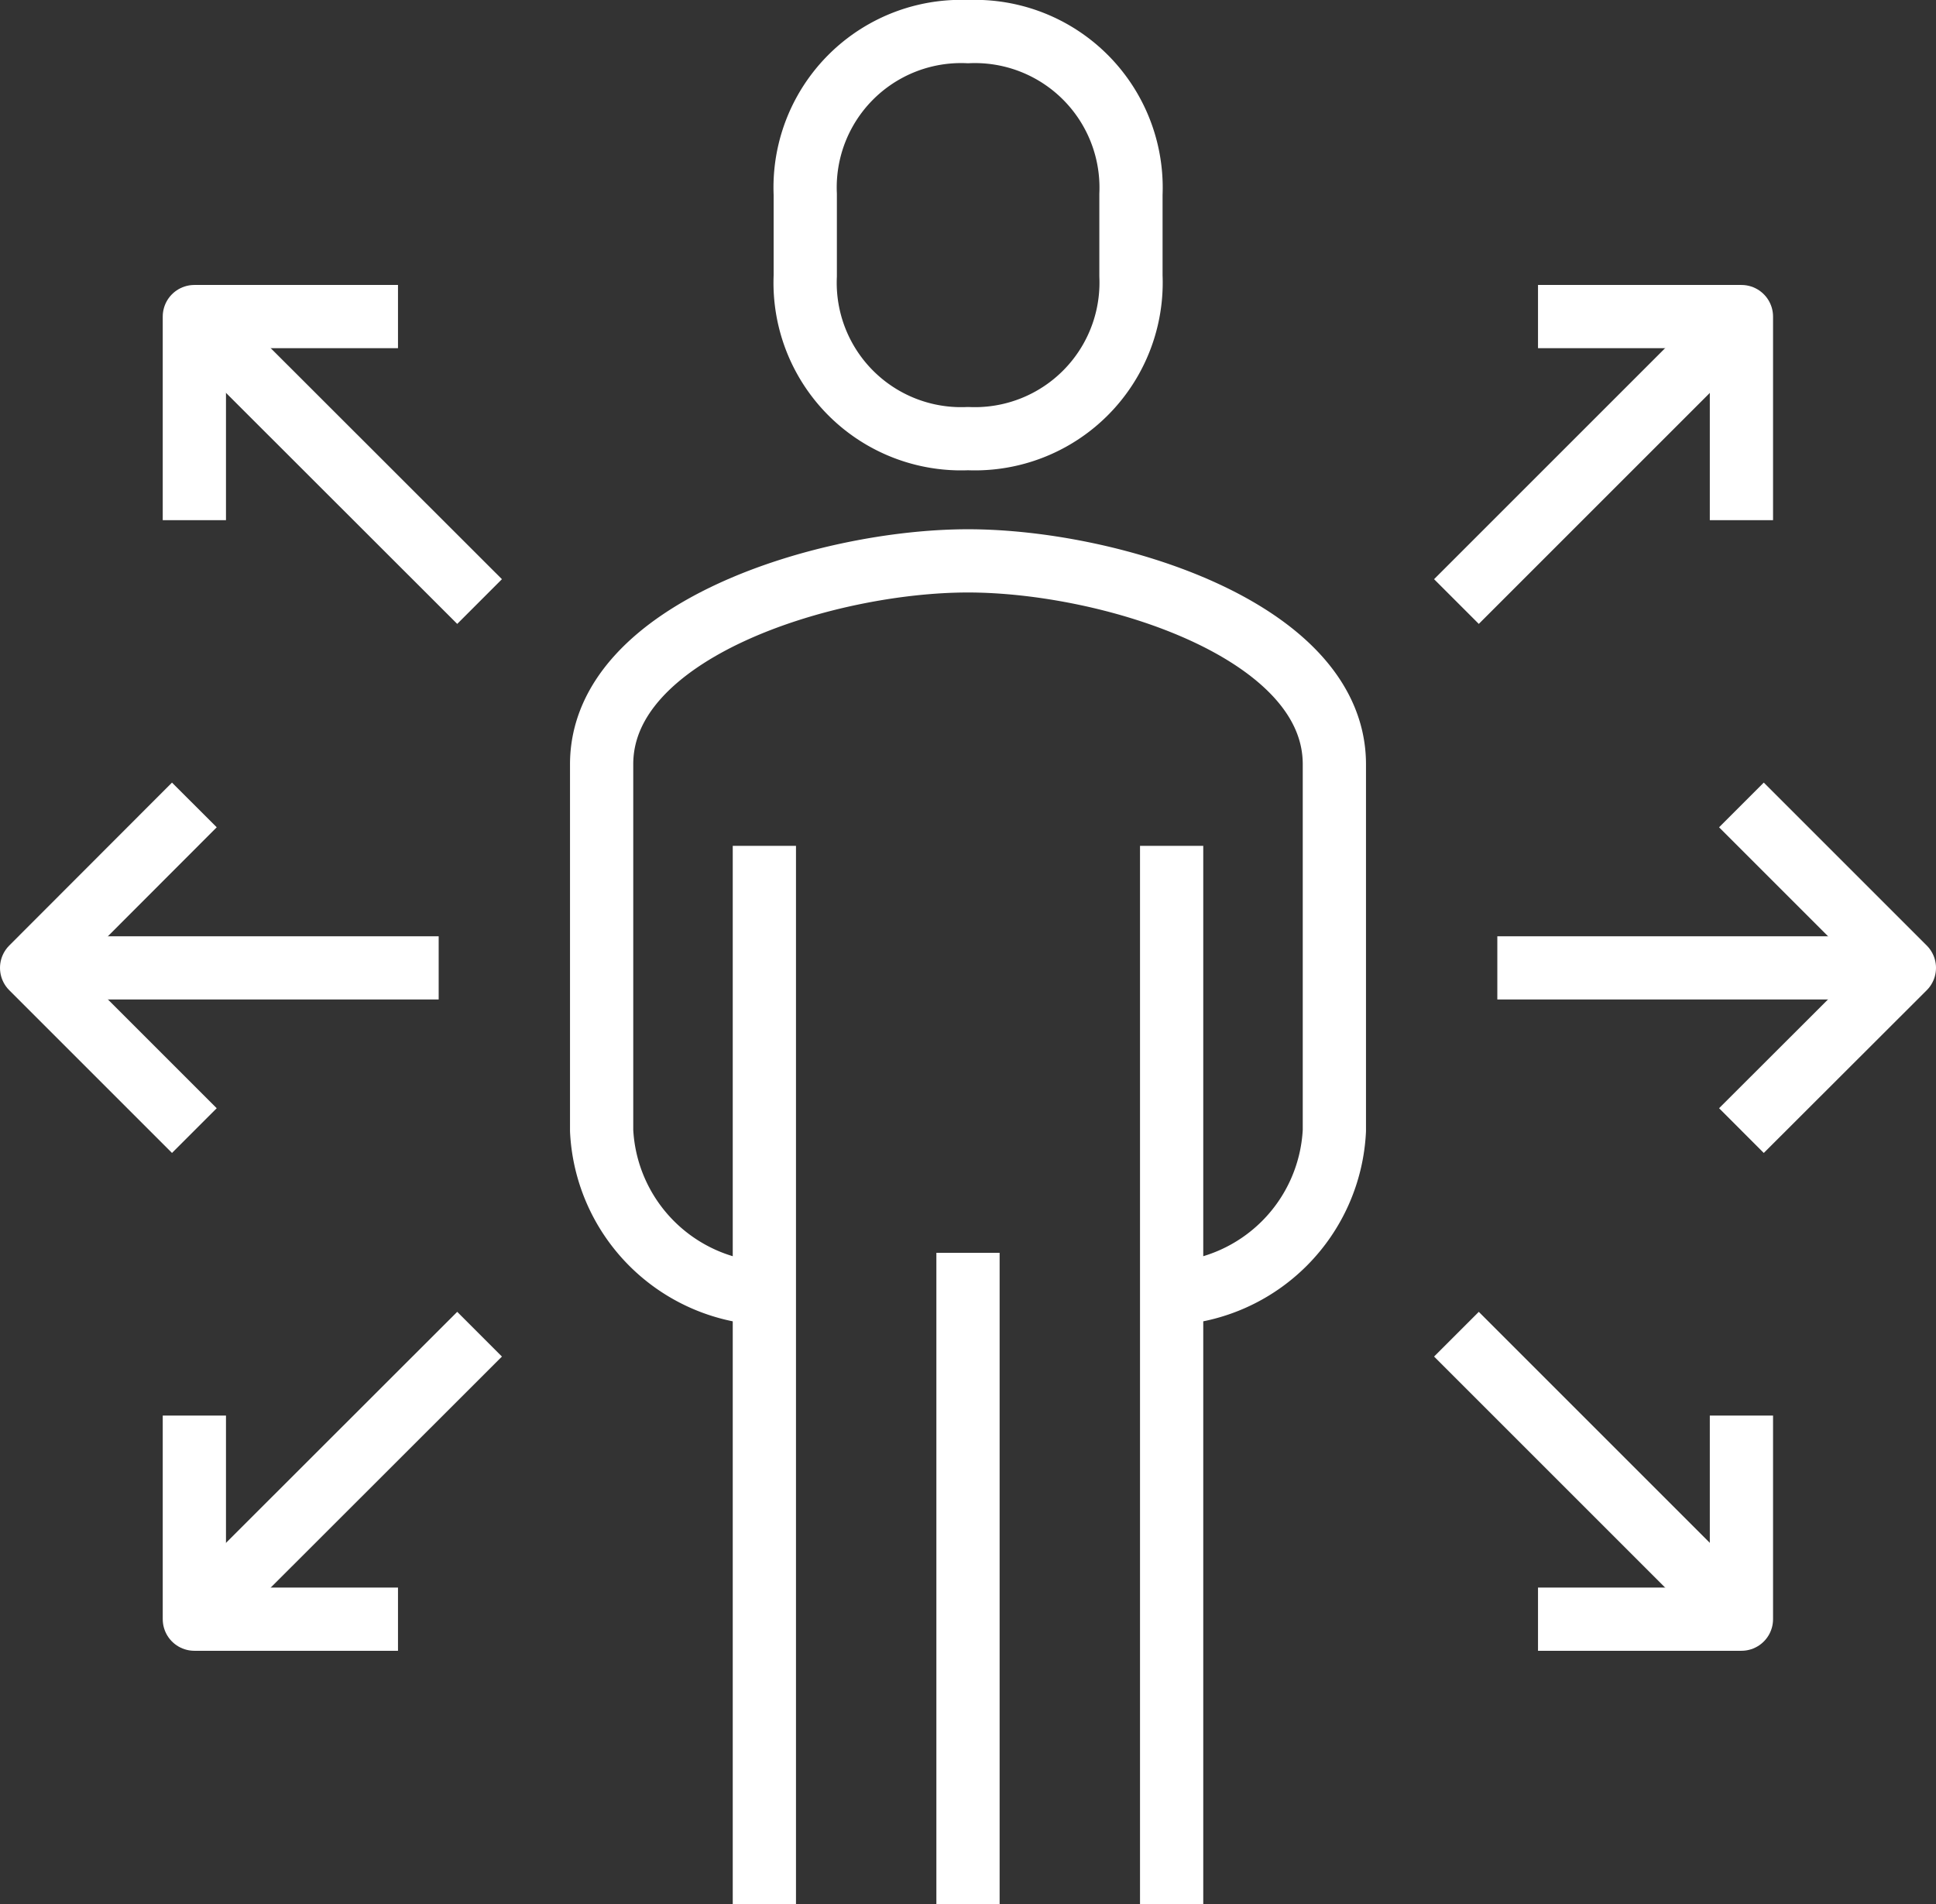
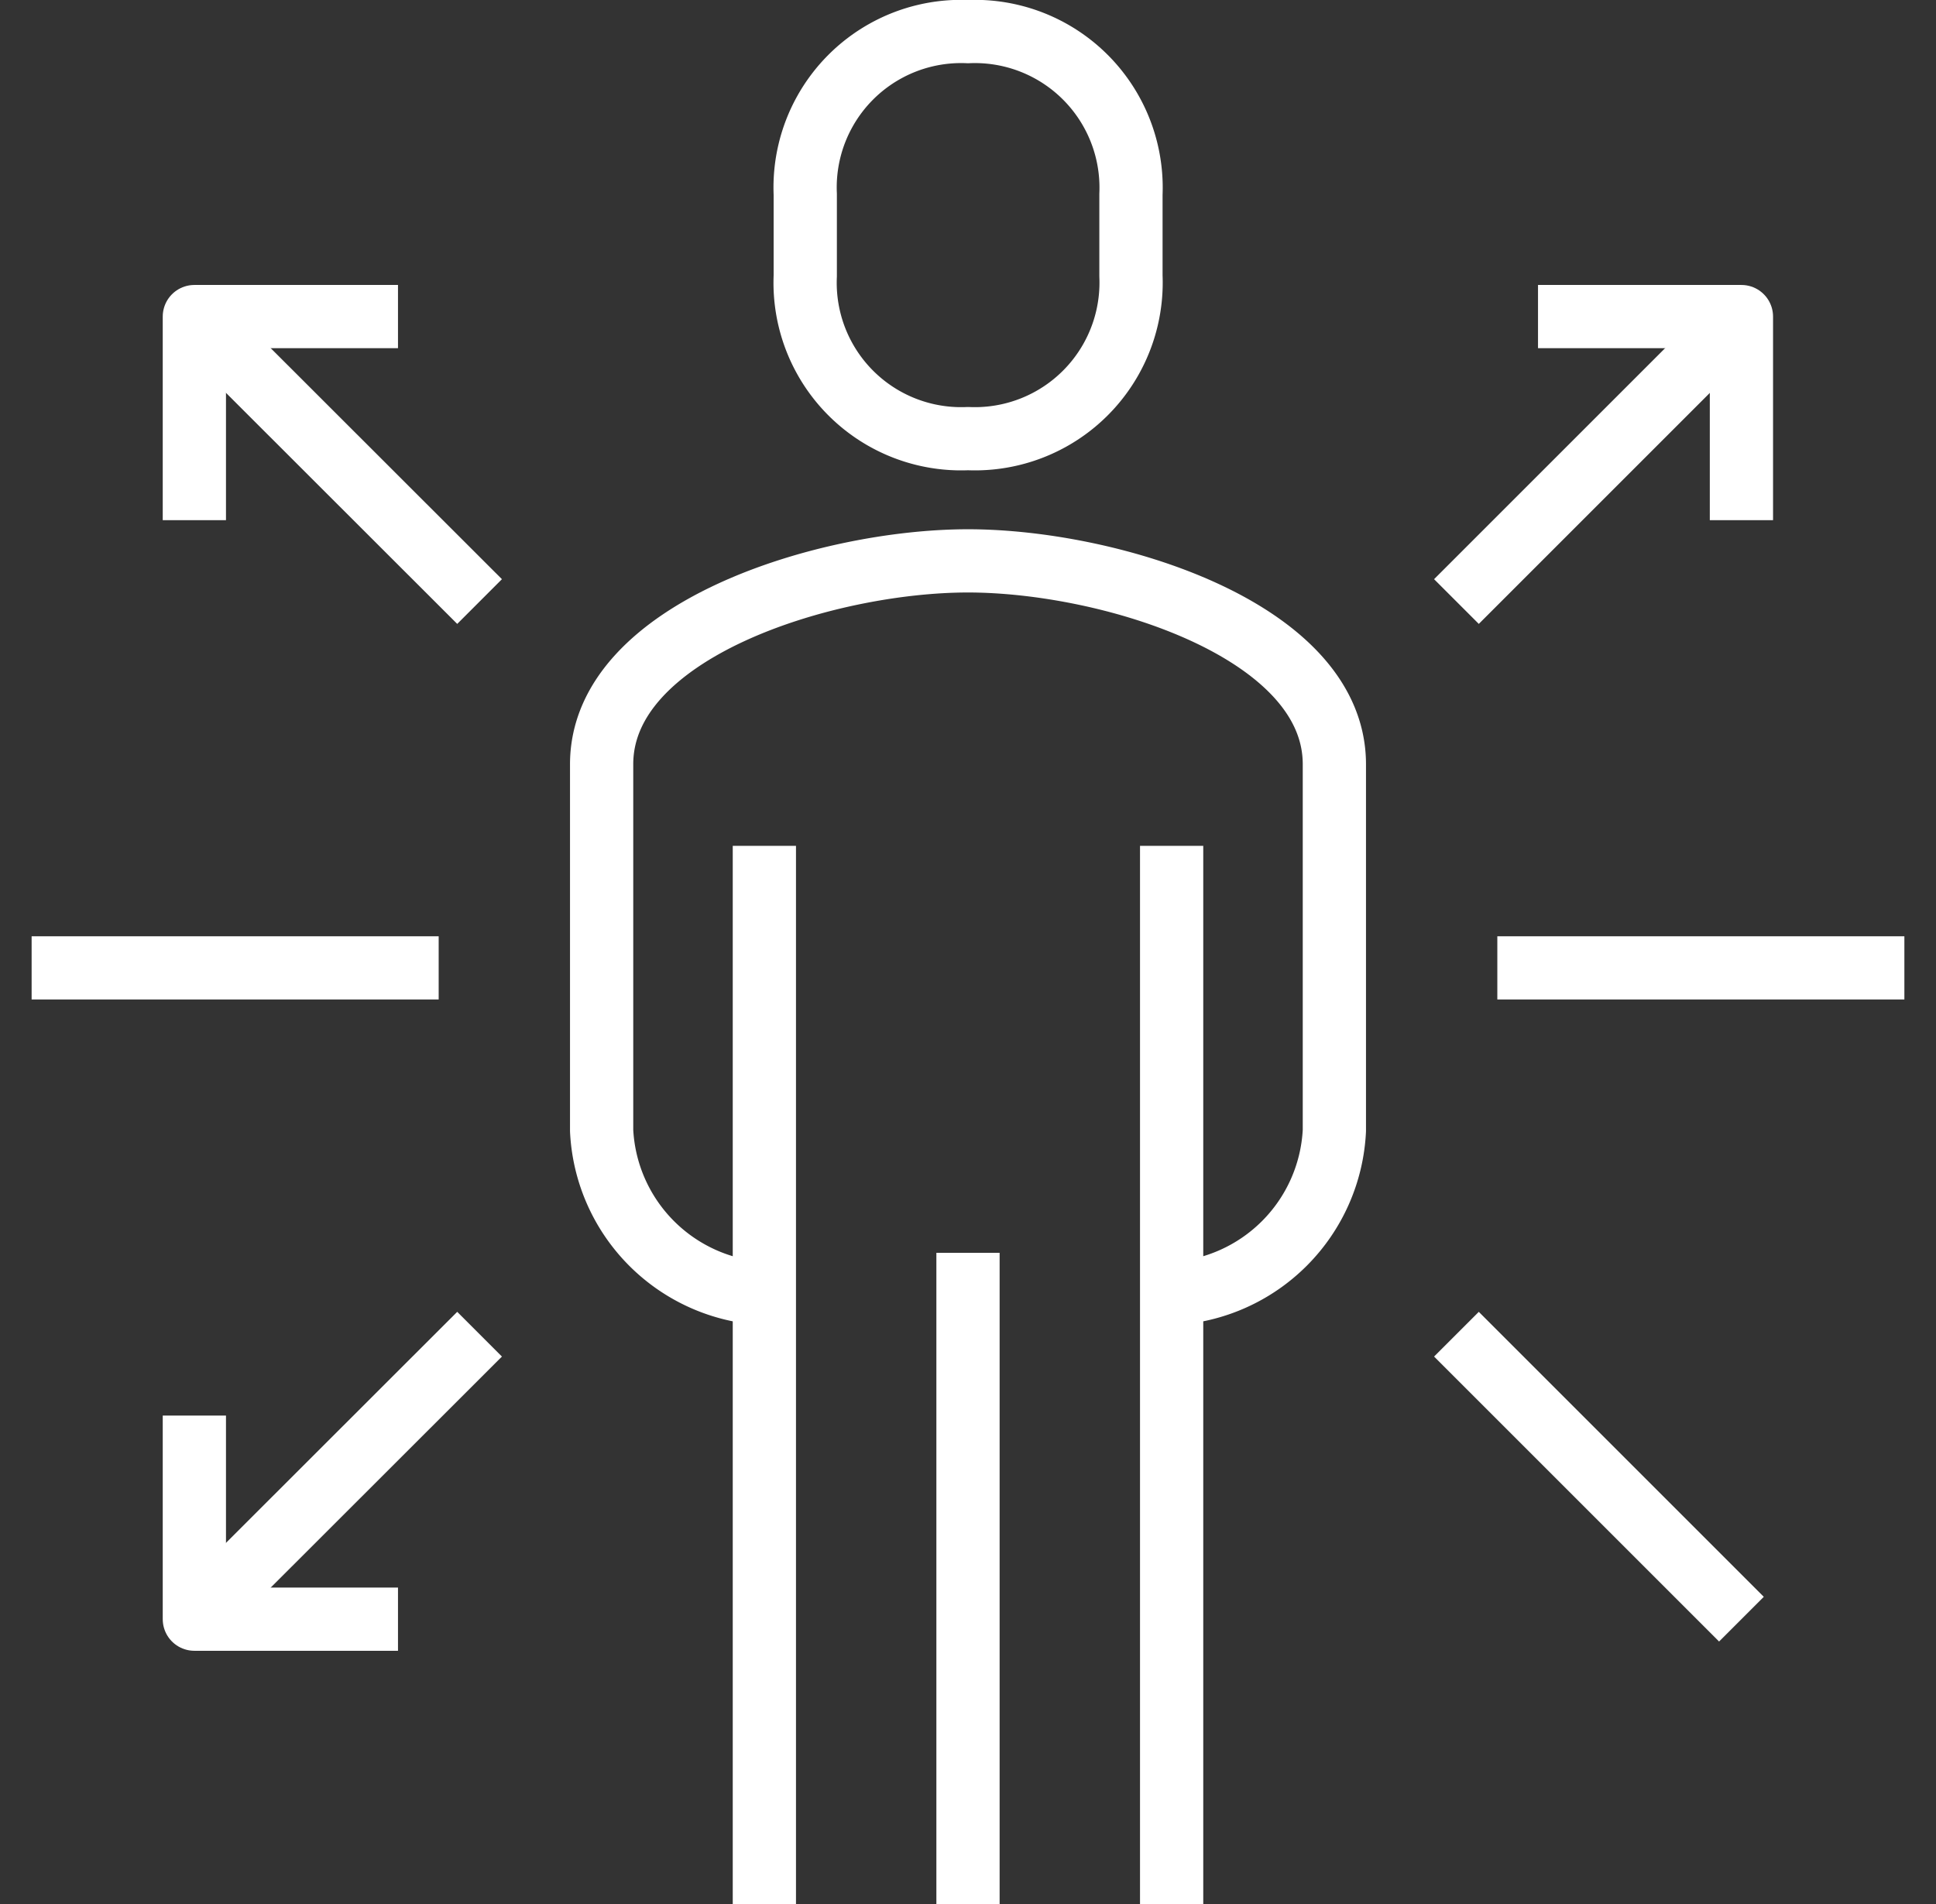
<svg xmlns="http://www.w3.org/2000/svg" viewBox="0 0 91.84 90.34">
  <rect x="0" y="0" width="91.84" height="90.34" fill="#333333" stroke="none" />
  <g fill="none" stroke="#fff" stroke-linejoin="round" stroke-width="3">
    <path d="m55.58 61.37a8.14 8.14 0 0 0 7.72-7.73v-17.38c0-6.38-10.67-9.65-17.38-9.65s-17.38 3.27-17.38 9.65v17.38a8.14 8.14 0 0 0 7.72 7.73" />
    <path d="m45.92 20.81a7.41 7.41 0 0 0 7.73-7.72v-3.87a7.41 7.41 0 0 0 -7.73-7.72 7.4 7.4 0 0 0 -7.72 7.72v3.87a7.4 7.4 0 0 0 7.72 7.72z" />
    <path d="m55.58 90.34v-50.21" />
    <path d="m36.26 40.13v50.21" />
    <path d="m45.92 59.44v30.9" />
    <path d="m1.5 45.92h19.31" />
-     <path d="m9.22 53.64-7.72-7.72 7.72-7.73" />
    <path d="m22.75 28.54-13.53-13.52" />
    <path d="m9.22 24.68v-9.66h9.66" />
    <path d="m22.75 63.3-13.53 13.52" />
    <path d="m9.22 67.16v9.66h9.66" />
    <path d="m90.34 45.92h-19.31" />
-     <path d="m82.61 53.64 7.73-7.72-7.73-7.73" />
    <path d="m69.09 28.54 13.52-13.52" />
    <path d="m82.61 24.68v-9.66h-9.65" />
    <path d="m69.09 63.3 13.52 13.52" />
-     <path d="m82.61 67.16v9.66h-9.65" />
  </g>
</svg>